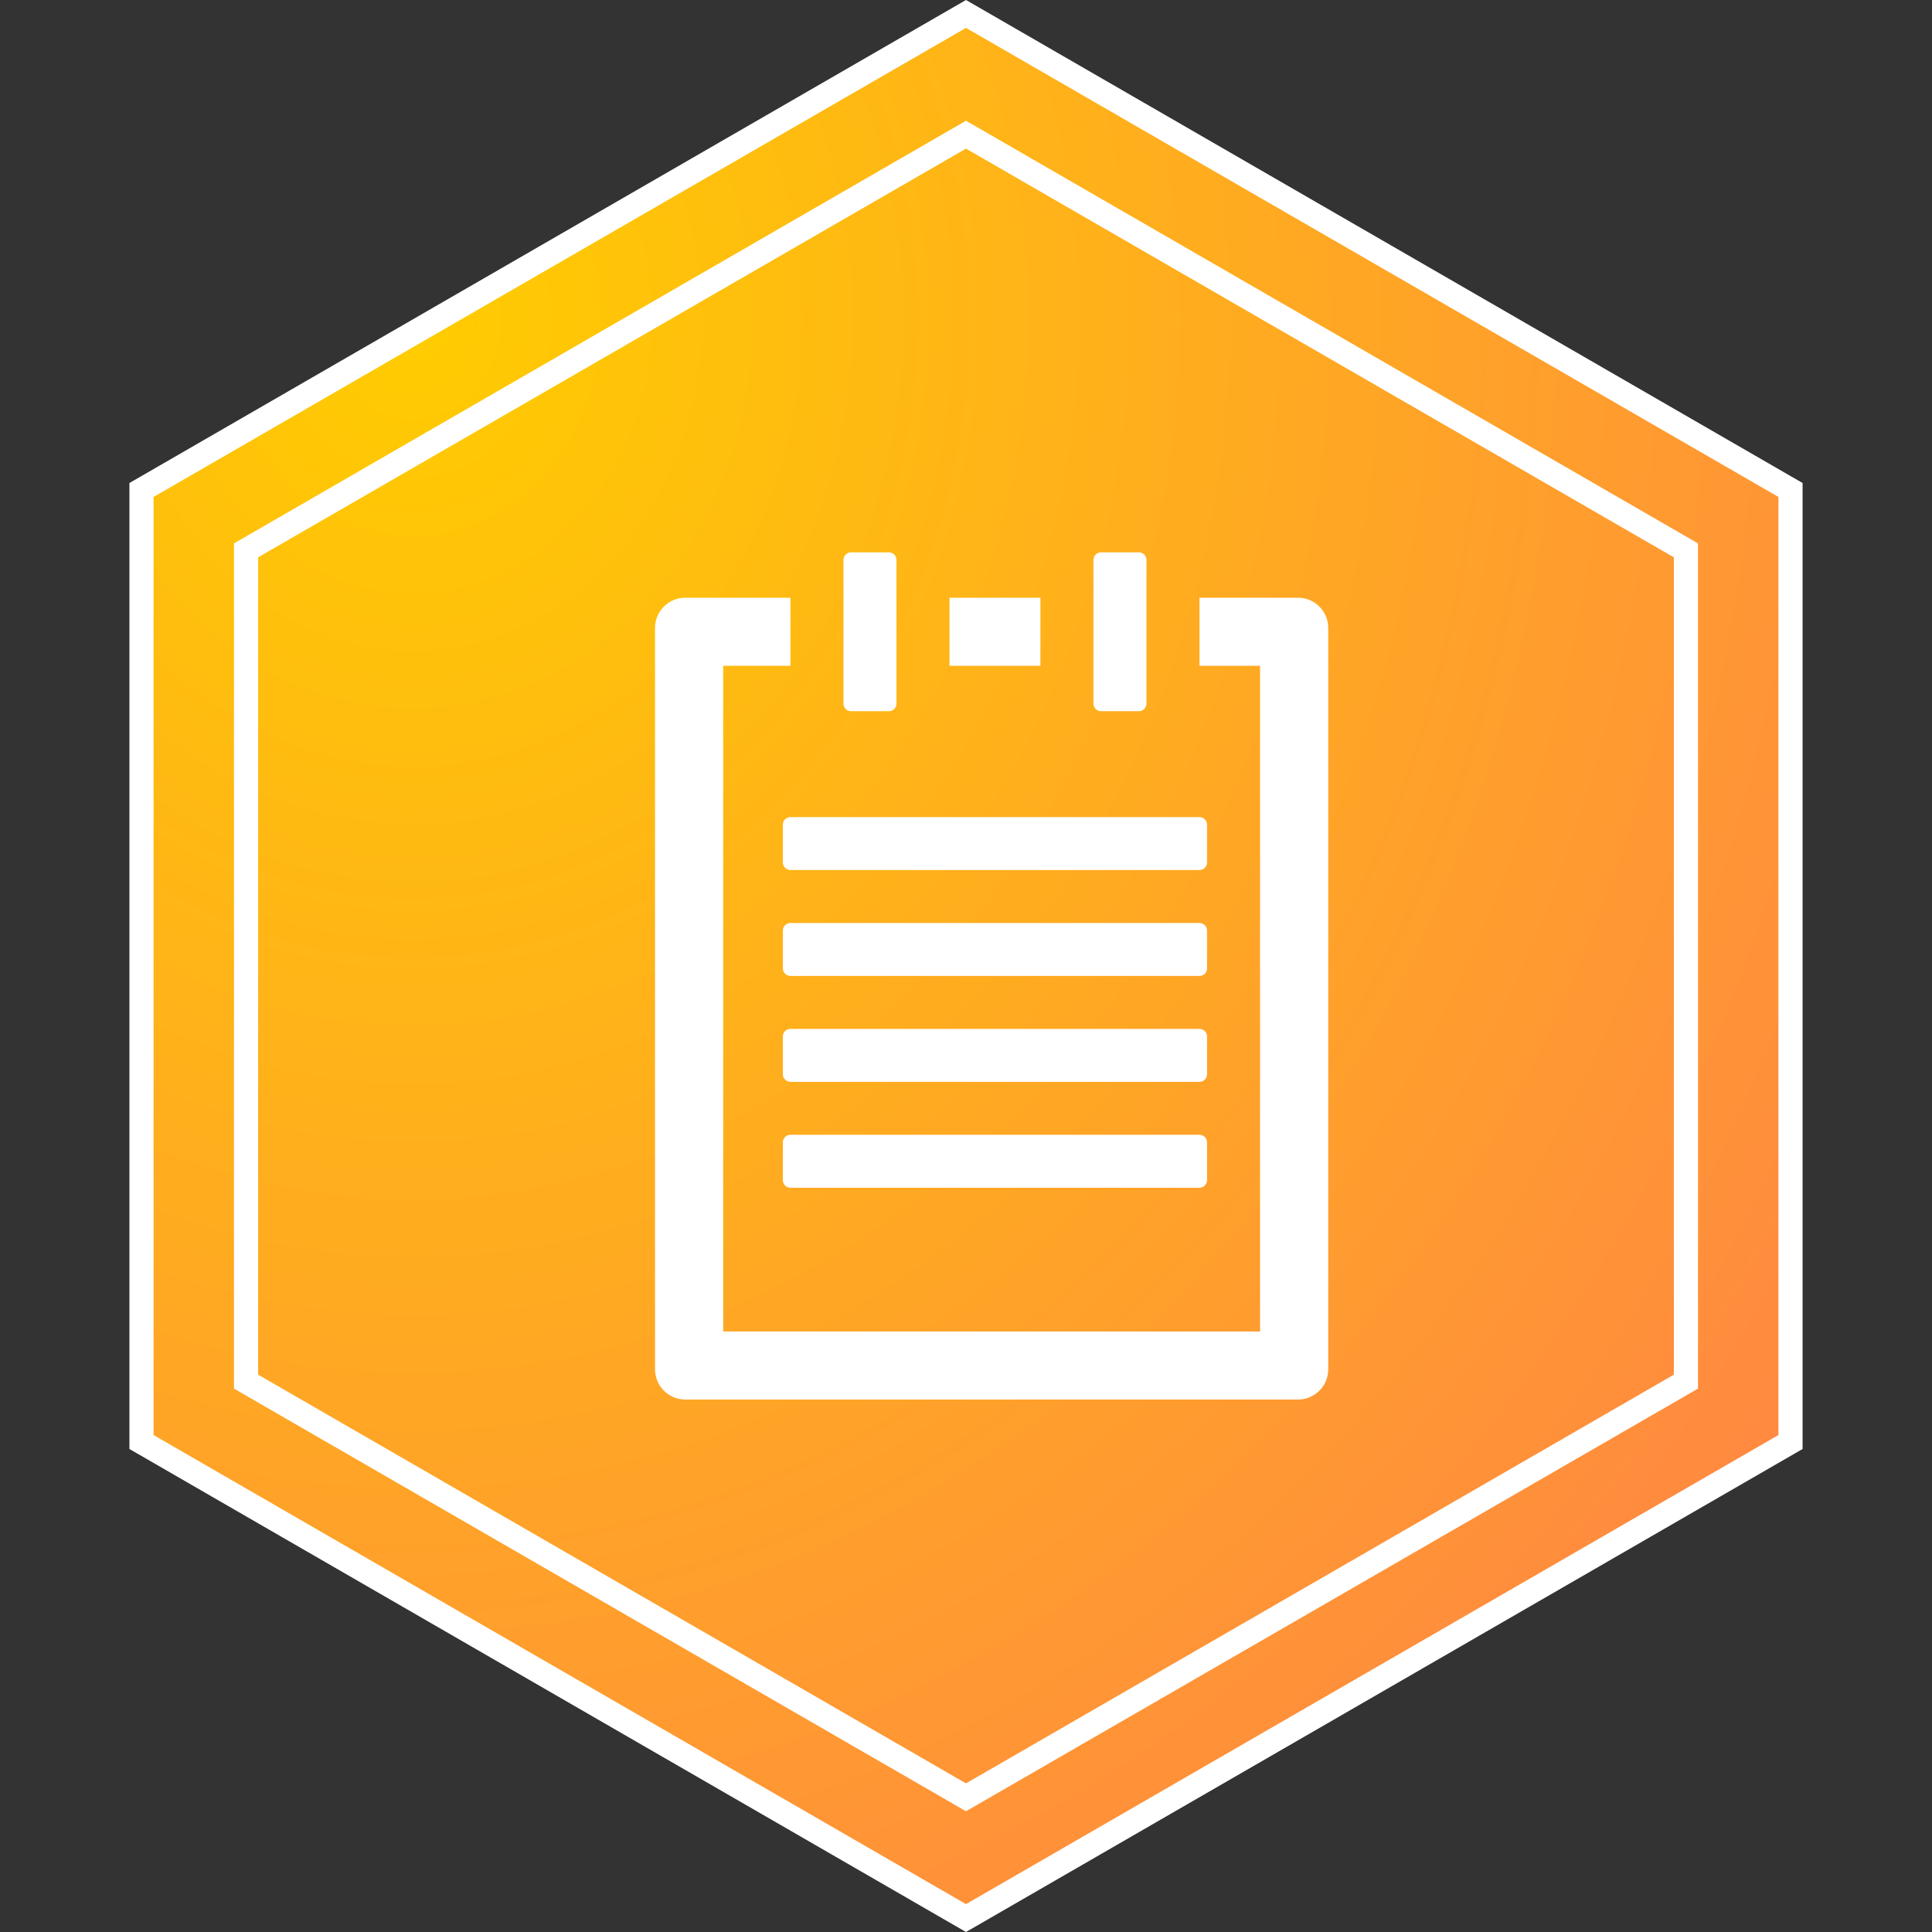
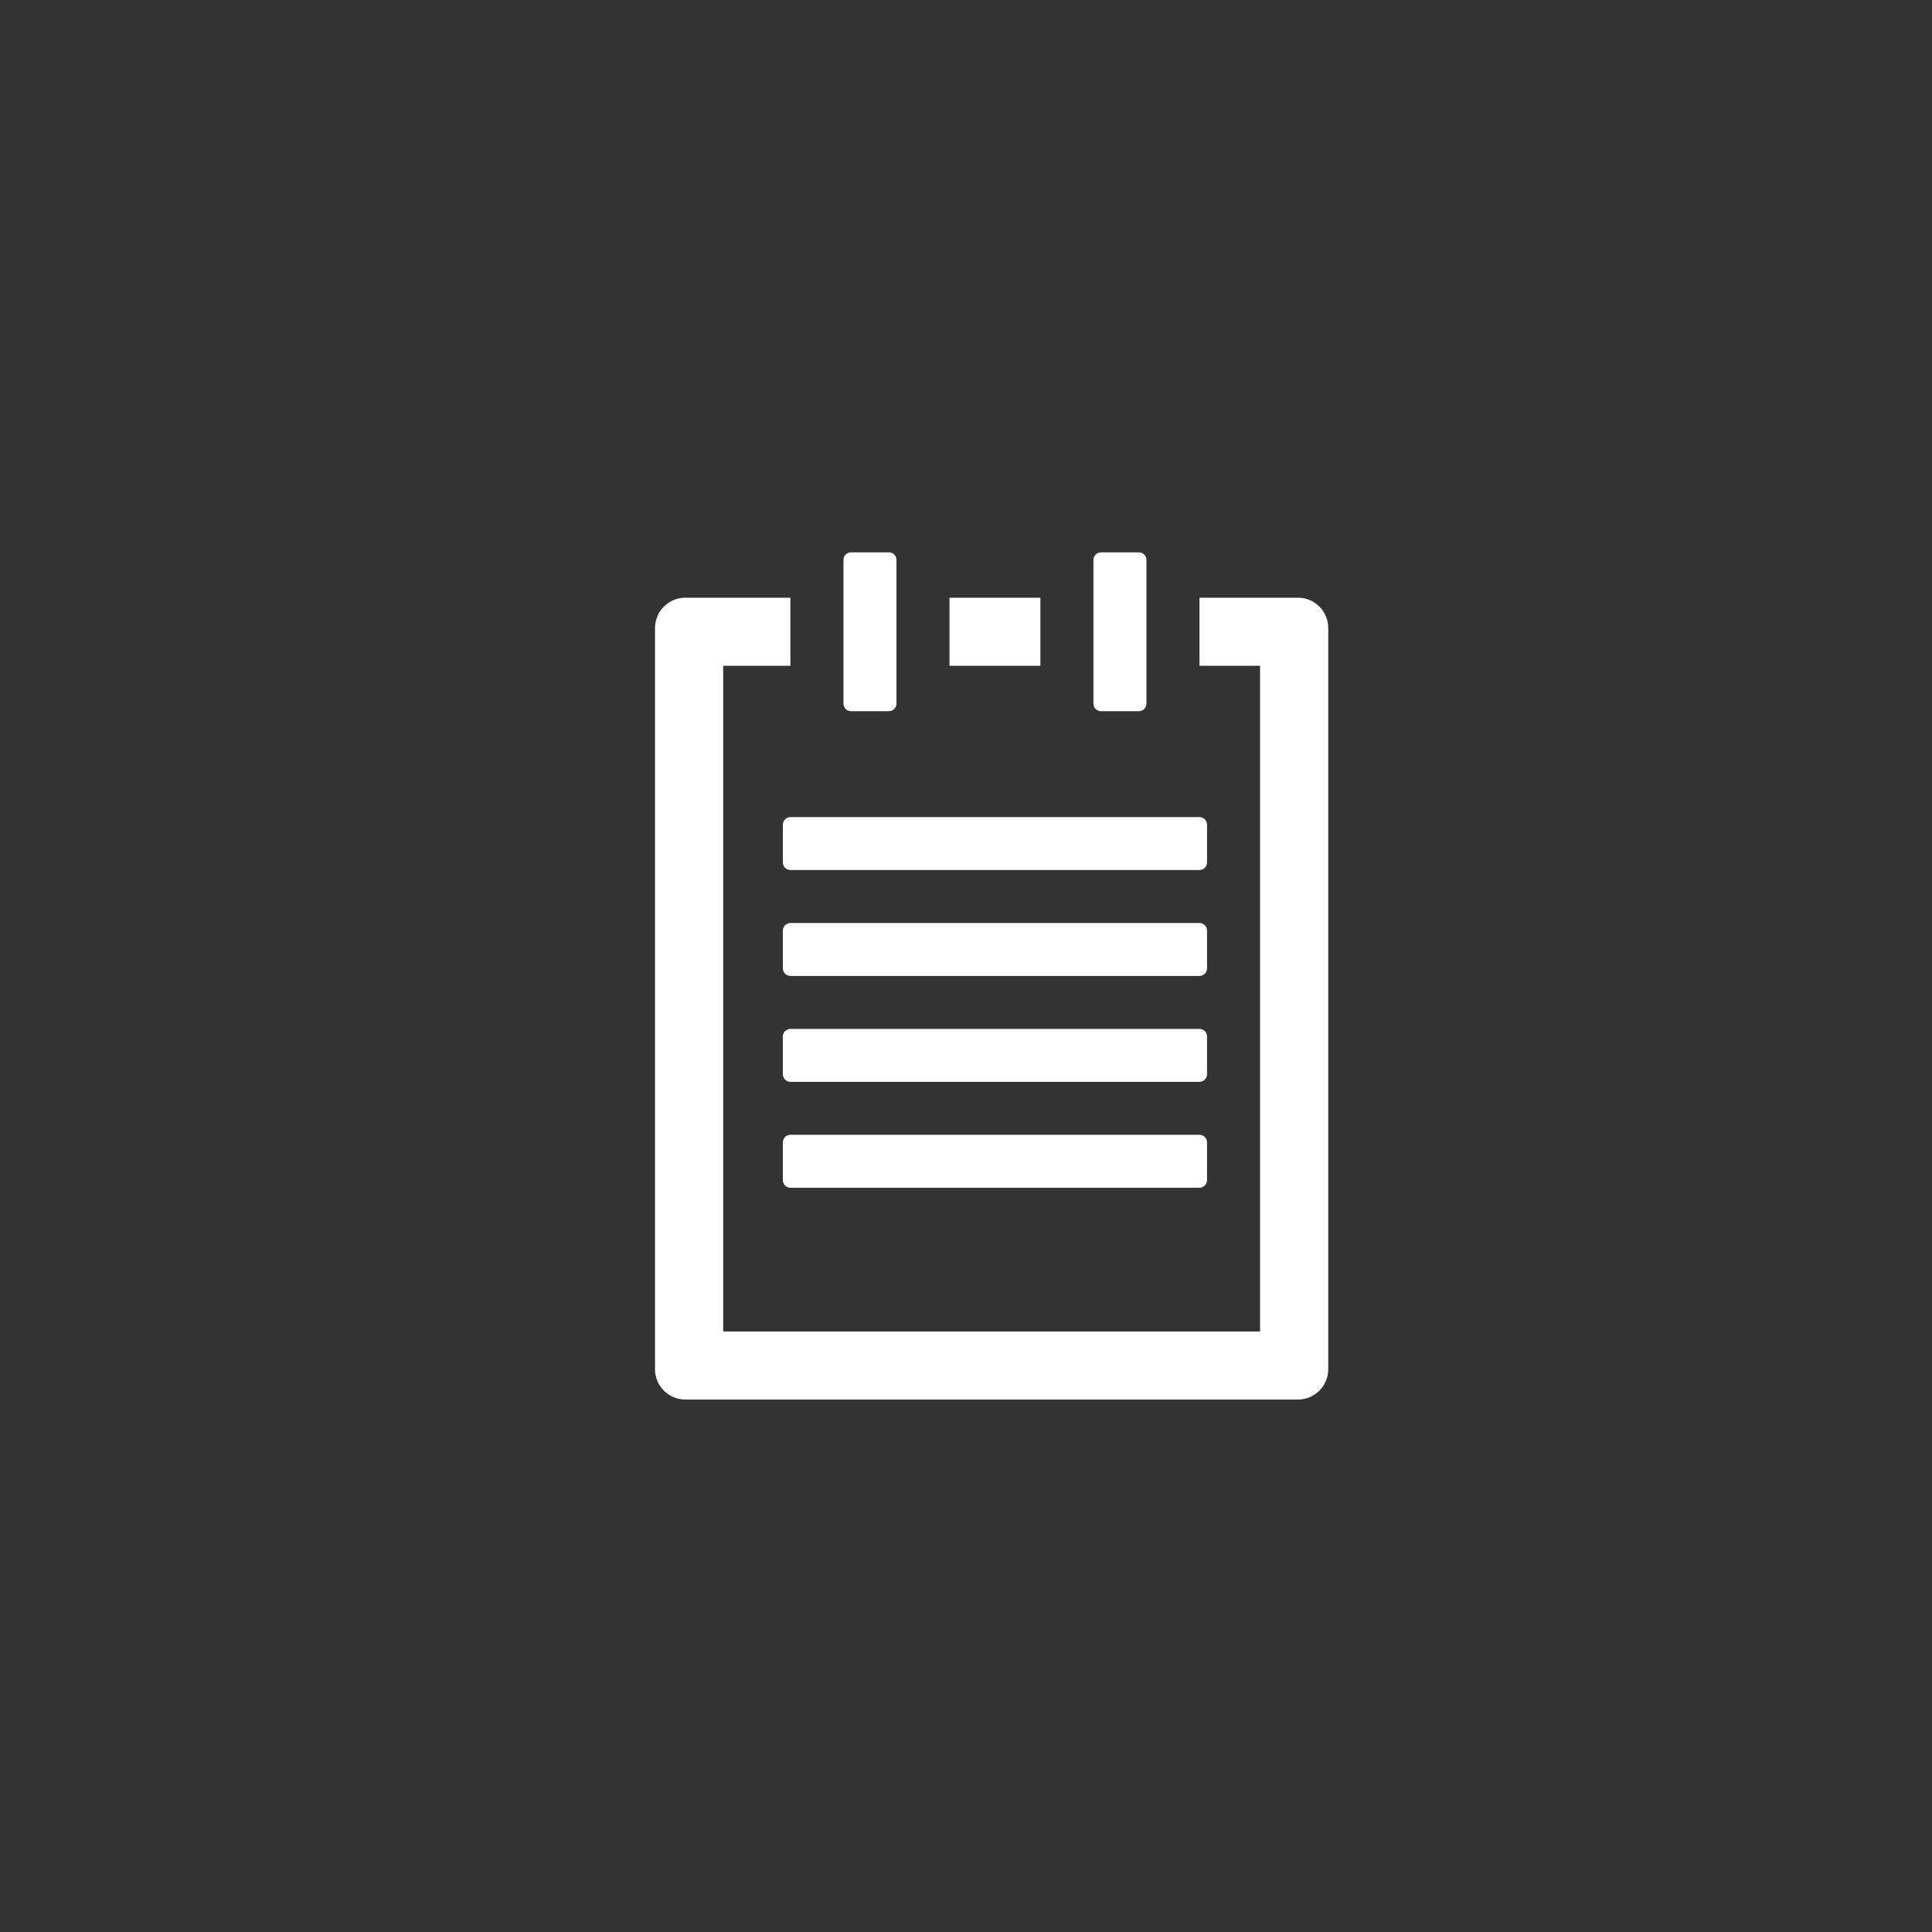
<svg xmlns="http://www.w3.org/2000/svg" width="80px" height="80px" viewBox="0 0 80 80" version="1.1">
  <rect x="0" y="0" width="80" height="80" fill="#333333" stroke="none" />
  <title>Writing incremental logs to the black box</title>
  <defs>
    <radialGradient cx="16.145%" cy="15.501%" fx="16.145%" fy="15.501%" r="104.648%" id="radialGradient-1">
      <stop stop-color="#FFCC00" offset="0%" />
      <stop stop-color="#FF8842" offset="100%" />
    </radialGradient>
  </defs>
  <g id="页面-1" stroke="none" stroke-width="1" fill="none" fill-rule="evenodd">
    <g id="第九备份" transform="translate(-863, -5807)">
      <g id="Writing-incremental-logs-to-the-black-box" transform="translate(863, 5807)">
        <g id="编组-4备份-20" stroke="#FFFFFF">
-           <path d="M40,0.577 L74.141,20.289 L74.141,59.711 L40,79.423 L5.859,59.711 L5.859,20.289 L40,0.577 Z" id="多边形" fill="url(#radialGradient-1)" />
-           <path d="M40,5.577 L69.811,22.789 L69.811,57.211 L40,74.423 L10.189,57.211 L10.189,22.789 L40,5.577 Z" id="多边形" />
-         </g>
+           </g>
        <g id="日志" transform="translate(25, 22)" fill-rule="nonzero">
-           <rect id="矩形" fill="#000000" opacity="0" x="0" y="0" width="13.938" height="13.938" />
          <path d="M24.668,5.569 L24.668,2.75 L28.745,2.75 C29.438,2.75 30,3.311 30,4.003 L30,34.699 C30,35.391 29.438,35.952 28.745,35.952 L3.378,35.952 C2.685,35.952 2.123,35.391 2.123,34.699 L2.123,4.003 C2.123,3.311 2.685,2.75 3.378,2.75 L7.73,2.75 L7.73,5.569 L4.946,5.569 L4.946,33.133 L27.177,33.133 L27.177,5.569 L24.668,5.569 L24.668,5.569 Z M18.081,5.569 L14.317,5.569 L14.317,2.75 L18.081,2.75 L18.081,5.569 Z M10.239,0.871 L11.808,0.871 C11.981,0.871 12.121,1.011 12.121,1.184 L12.121,7.136 C12.121,7.309 11.981,7.449 11.808,7.449 L10.239,7.449 C10.066,7.449 9.926,7.309 9.926,7.136 L9.926,1.184 C9.926,1.011 10.066,0.871 10.239,0.871 L10.239,0.871 Z M20.59,0.871 L22.159,0.871 C22.332,0.871 22.472,1.011 22.472,1.184 L22.472,7.136 C22.472,7.309 22.332,7.449 22.159,7.449 L20.59,7.449 C20.417,7.449 20.277,7.309 20.277,7.136 L20.277,1.184 C20.277,1.011 20.417,0.871 20.59,0.871 Z M7.73,11.834 L24.668,11.834 C24.841,11.834 24.981,11.974 24.981,12.147 L24.981,13.713 C24.981,13.886 24.841,14.026 24.668,14.026 L7.73,14.026 C7.557,14.026 7.416,13.886 7.416,13.713 L7.416,12.147 C7.416,11.974 7.557,11.834 7.73,11.834 Z M7.73,16.219 L24.668,16.219 C24.841,16.219 24.981,16.359 24.981,16.532 L24.981,18.098 C24.981,18.271 24.841,18.411 24.668,18.411 L7.73,18.411 C7.557,18.411 7.416,18.271 7.416,18.098 L7.416,16.532 C7.416,16.359 7.557,16.219 7.73,16.219 Z M7.73,20.604 L24.668,20.604 C24.841,20.604 24.981,20.744 24.981,20.917 L24.981,22.483 C24.981,22.656 24.841,22.797 24.668,22.797 L7.73,22.797 C7.557,22.797 7.416,22.656 7.416,22.483 L7.416,20.917 C7.416,20.744 7.557,20.604 7.73,20.604 Z M7.73,24.989 L24.668,24.989 C24.841,24.989 24.981,25.129 24.981,25.302 L24.981,26.868 C24.981,27.041 24.841,27.182 24.668,27.182 L7.73,27.182 C7.557,27.182 7.416,27.041 7.416,26.868 L7.416,25.302 C7.416,25.129 7.557,24.989 7.73,24.989 Z" id="形状" fill="#FFFFFF" />
        </g>
      </g>
    </g>
  </g>
</svg>